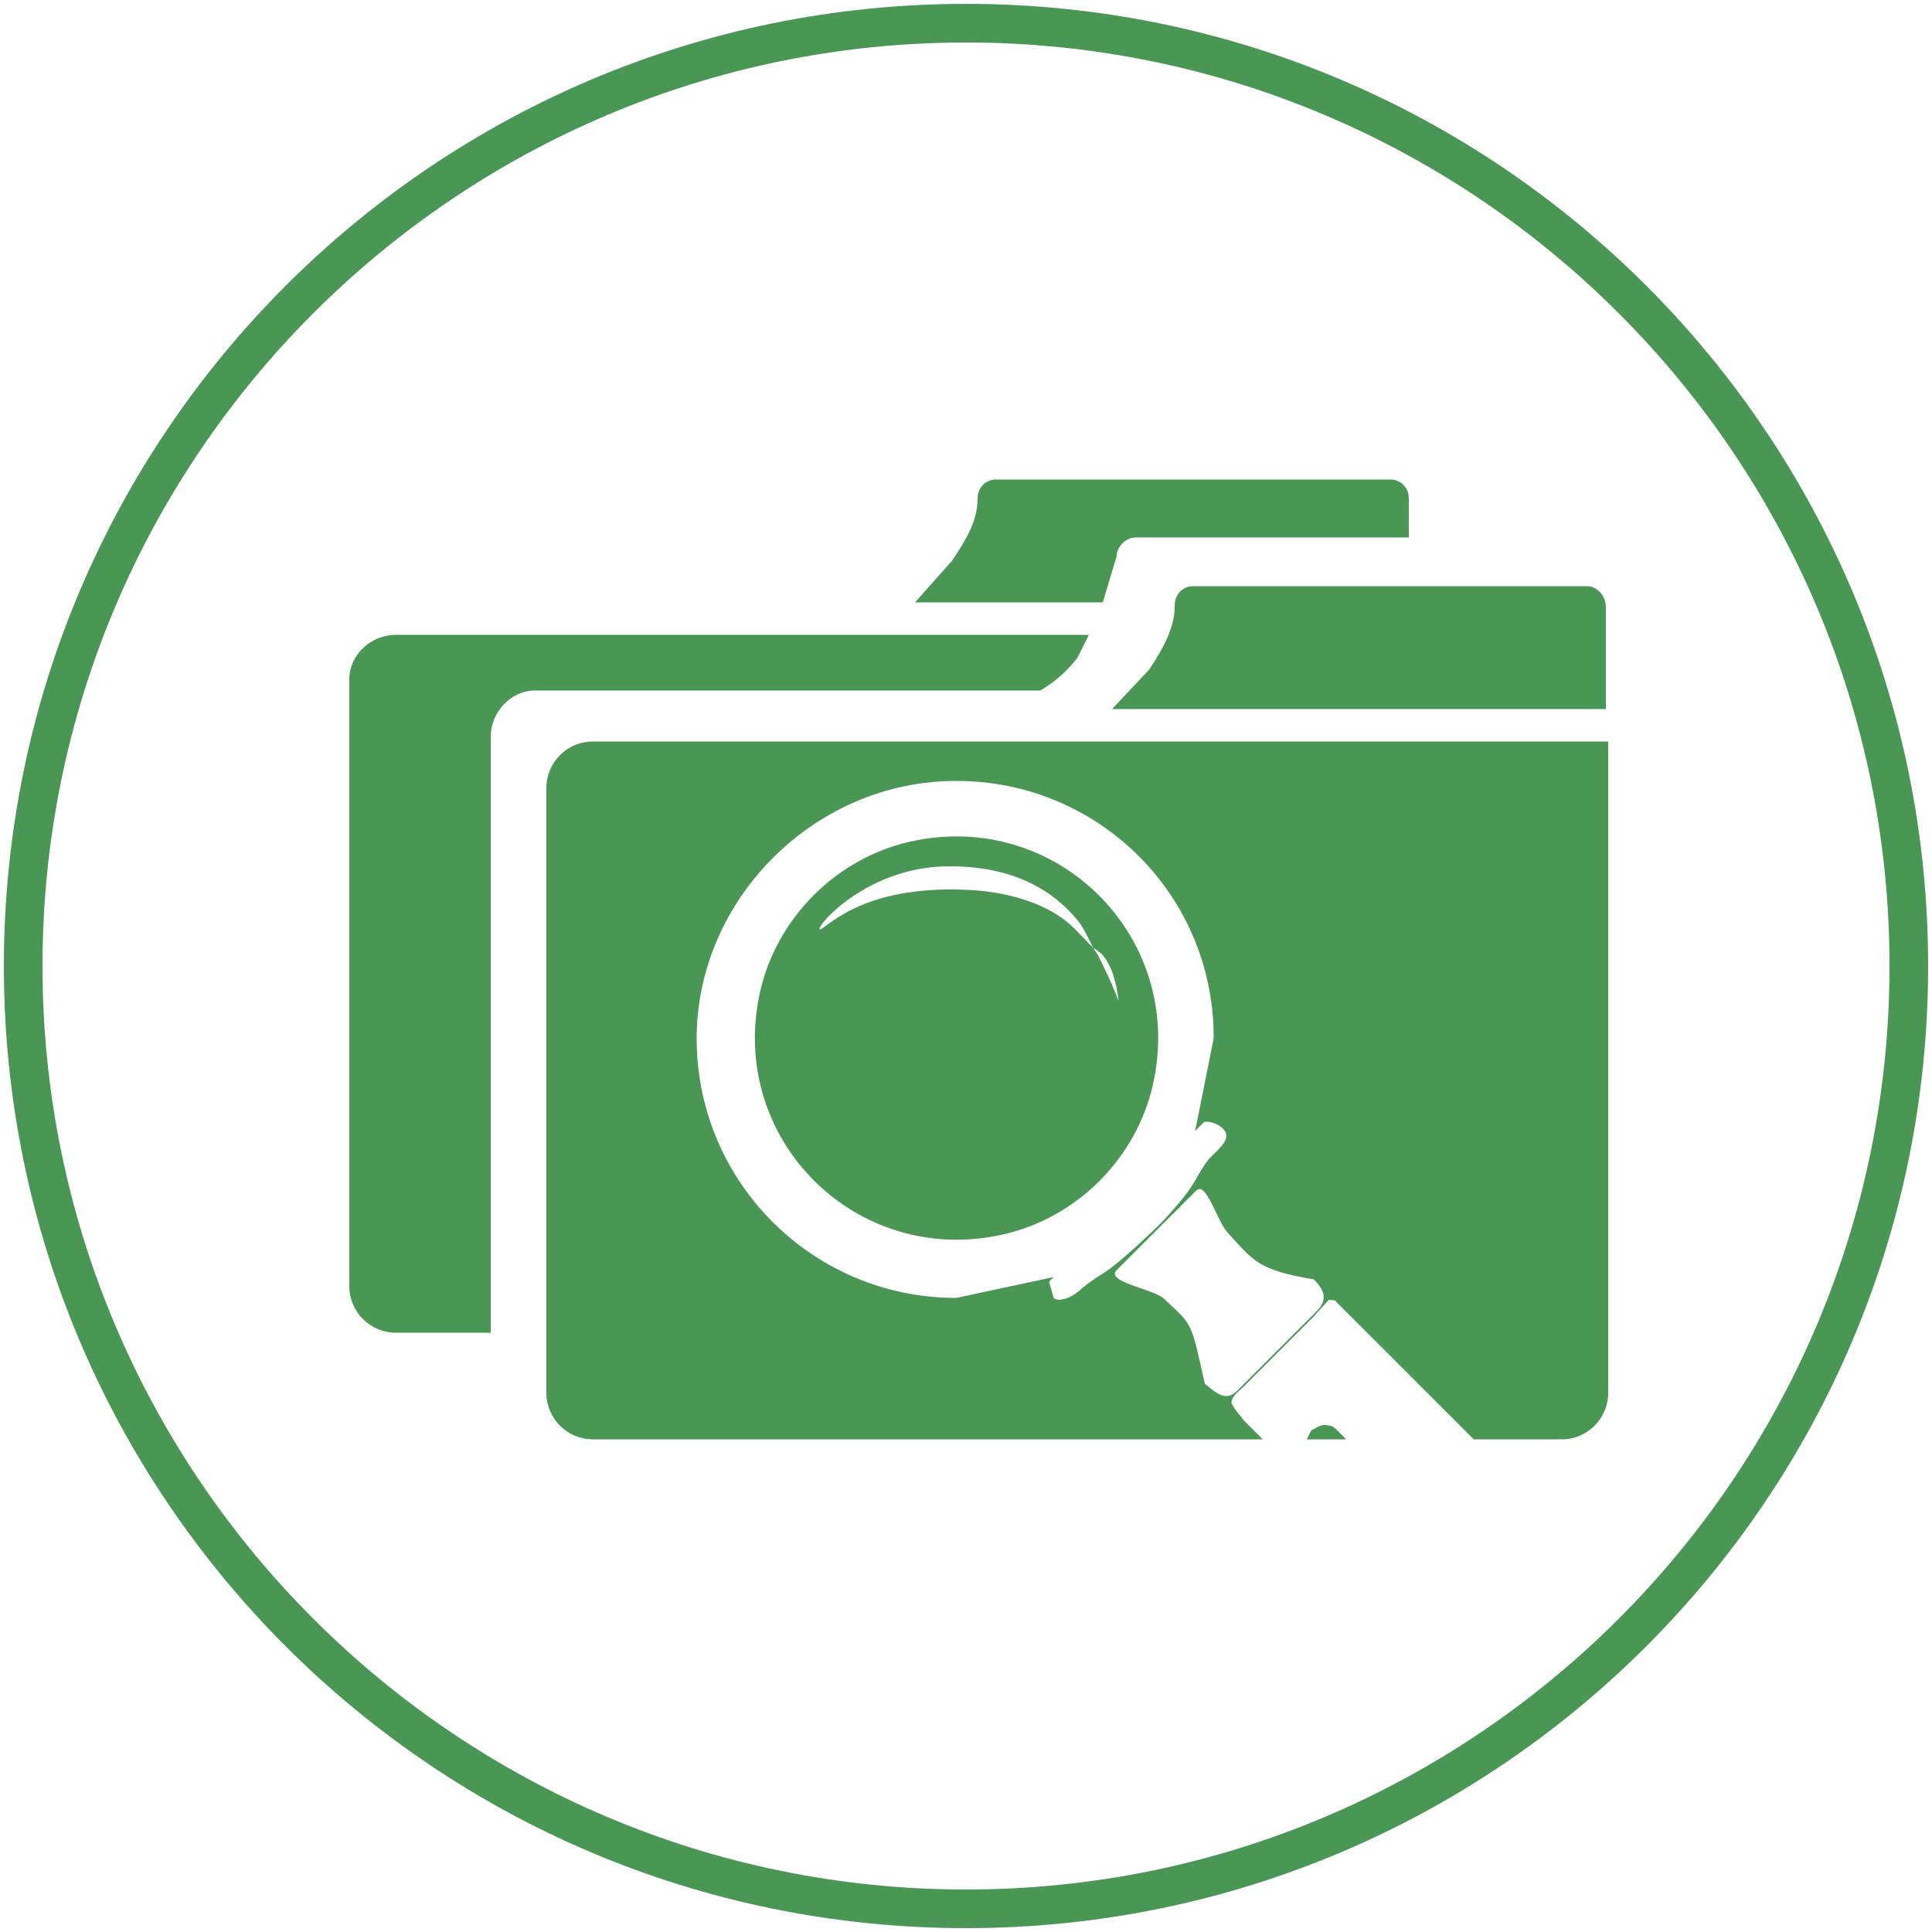
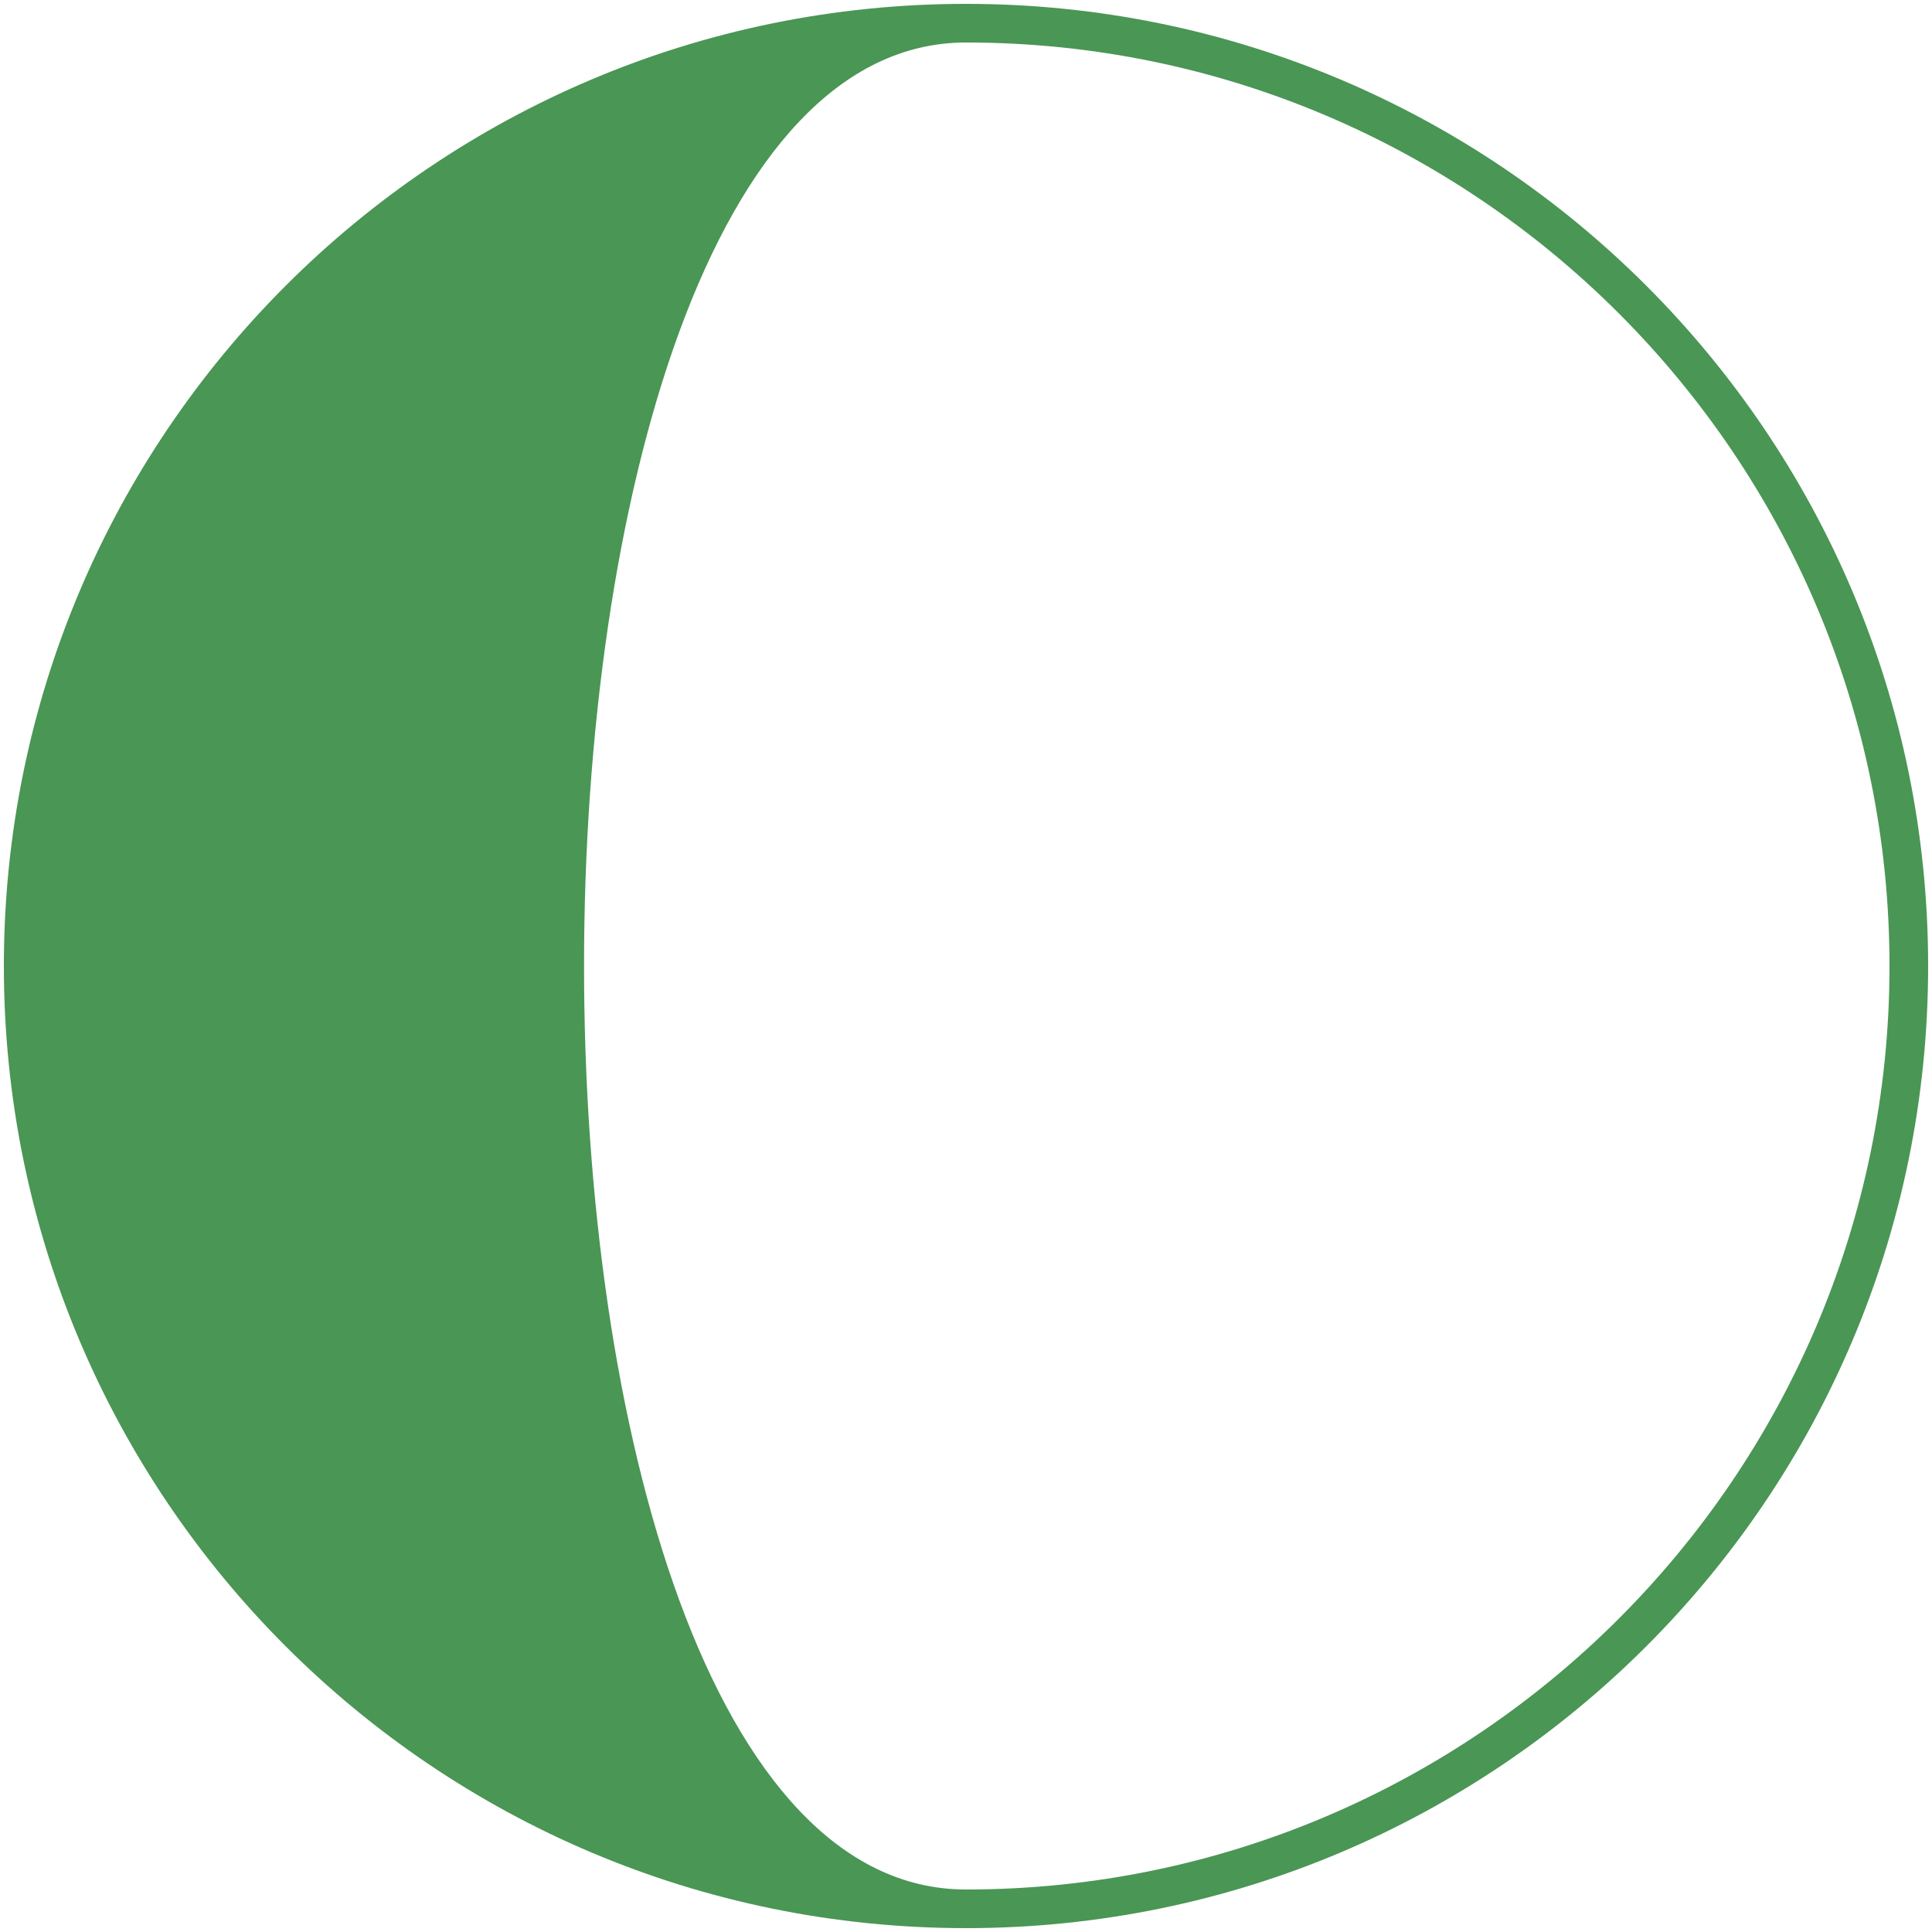
<svg xmlns="http://www.w3.org/2000/svg" id="Layer_1" x="0px" y="0px" viewBox="0 0 50 50" style="enable-background:new 0 0 50 50;" xml:space="preserve">
  <style type="text/css">
	.st0{fill-rule:evenodd;clip-rule:evenodd;fill:#4A9655;}
	.st1{fill:#4A9655;}
</style>
-   <path class="st0" d="M25.78,12.41h10.2c0.3,0,0.48,0.24,0.48,0.48v1.02h-7.08c-0.24,0-0.48,0.24-0.48,0.48l-0.36,1.2h-4.86  l0.96-1.08c0.36-0.54,0.66-1.02,0.66-1.62C25.3,12.65,25.48,12.41,25.78,12.41 M30.88,15.17h10.2c0.24,0,0.48,0.24,0.48,0.54v2.64  H28.78l0.96-1.02c0.36-0.54,0.66-1.09,0.66-1.63C30.39,15.41,30.58,15.17,30.88,15.17z M10.24,16.43h17.94l-0.3,0.6  c-0.24,0.3-0.54,0.6-0.96,0.84H13.84c-0.6,0-1.14,0.54-1.14,1.2v15.42h-2.46c-0.66,0-1.2-0.54-1.2-1.2V17.57  C9.04,16.97,9.58,16.43,10.24,16.43z M32.2,36.77l0.48,0.48H15.34c-0.66,0-1.2-0.54-1.2-1.2V20.39c0-0.66,0.54-1.2,1.2-1.2h26.28  v16.86c0,0.66-0.54,1.2-1.2,1.2h-2.28l-3.6-3.6l-0.15-0.01L34,34.07l-1.8,1.8c-0.12,0.12-0.33,0.26-0.33,0.44l0.09,0.16 M24.4,20.22  c-3.52,0.18-6.41,3.2-6.37,6.73c0.04,3.68,3.03,6.64,6.72,6.64l2.52-0.54l-0.12,0.12l0.12,0.42c0.12,0.12,0.48,0,0.72-0.24  c0.66-0.54,0.48-0.18,2.04-1.68c1.02-1.08,0.84-1.14,1.26-1.68c0.3-0.3,0.6-0.54,0.36-0.78c-0.12-0.12-0.3-0.18-0.42-0.18h-0.06  l-0.24,0.24l0.48-2.4C31.42,23.03,28.22,20.02,24.4,20.22z M23.56,21.78c3.8-0.85,7.13,2.48,6.28,6.28  c-0.43,1.92-1.97,3.46-3.89,3.89c-3.8,0.85-7.13-2.48-6.28-6.28C20.1,23.76,21.64,22.21,23.56,21.78z M24.58,22.42  c-2.09-0.01-3.43,1.51-3.37,1.63c0.12,0.06,0.99-1.16,3.84-1.02c0.91,0.04,1.91,0.29,2.58,0.84c0.18,0.15,0.66,0.66,0.66,0.66  l0.12,0.18c0.18,0.36,0.36,0.72,0.54,1.2c-0.06-0.48-0.16-0.89-0.42-1.2c-0.05-0.06-0.24-0.18-0.24-0.18s-0.24-0.51-0.36-0.66  C26.96,22.65,25.6,22.42,24.58,22.42z M31.06,30.77c0,0-0.06,0-0.12,0.06l-2.04,2.04c-0.3,0.3,0.9,0.48,1.2,0.72  c0.78,0.72,0.72,0.6,1.08,2.22c0.3,0.24,0.54,0.48,0.84,0.18l2.04-2.04c0.3-0.3,0.24-0.54-0.06-0.84c-1.44-0.24-1.56-0.48-2.22-1.2  C31.54,31.67,31.3,30.83,31.06,30.77z M34.36,36.89c0.12,0,0.18,0.06,0.24,0.12l0.24,0.24h-1.02l0.12-0.24  C34,37.01,34.18,36.83,34.36,36.89z" />
  <g>
    <g>
-       <path class="st1" d="M25,1.1c13.18,0,23.9,10.72,23.9,23.9S38.18,48.9,25,48.9S1.1,38.18,1.1,25S11.82,1.1,25,1.1 M25,0.1    C11.25,0.1,0.1,11.25,0.1,25S11.25,49.9,25,49.9S49.9,38.75,49.9,25S38.75,0.1,25,0.1L25,0.1z" />
+       <path class="st1" d="M25,1.1c13.18,0,23.9,10.72,23.9,23.9S38.18,48.9,25,48.9S11.82,1.1,25,1.1 M25,0.1    C11.25,0.1,0.1,11.25,0.1,25S11.25,49.9,25,49.9S49.9,38.75,49.9,25S38.75,0.1,25,0.1L25,0.1z" />
    </g>
  </g>
</svg>